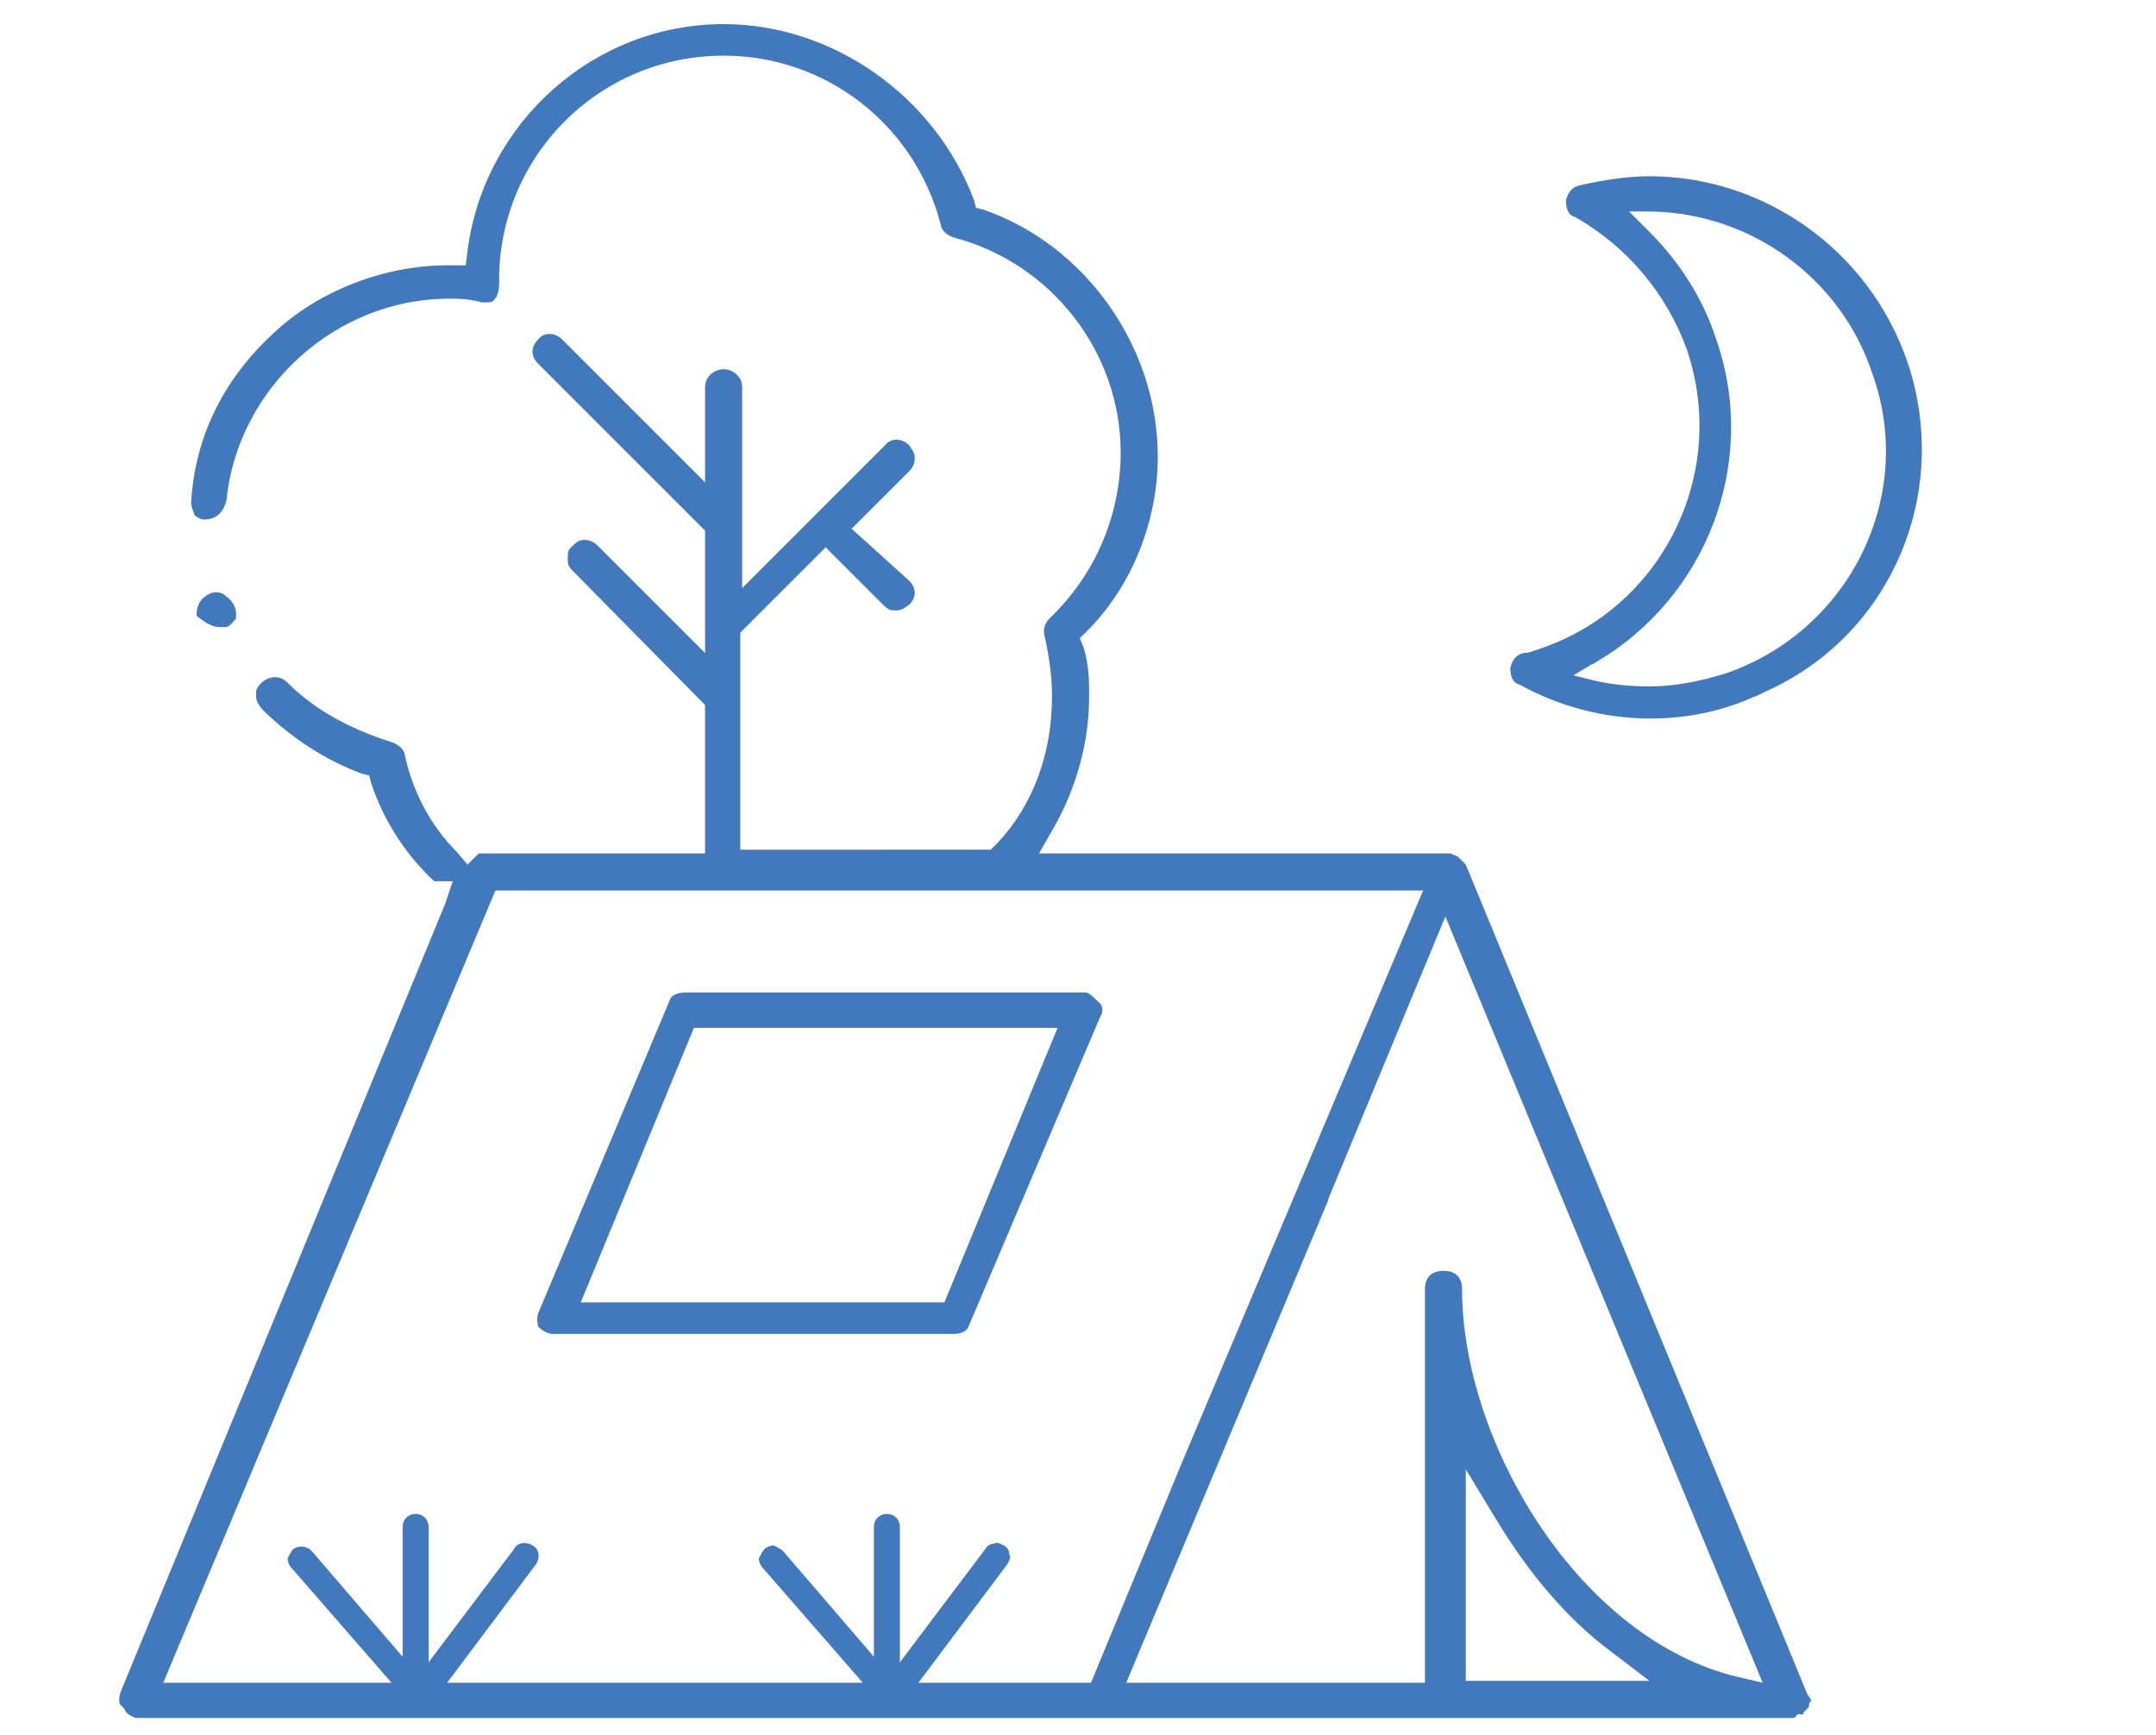
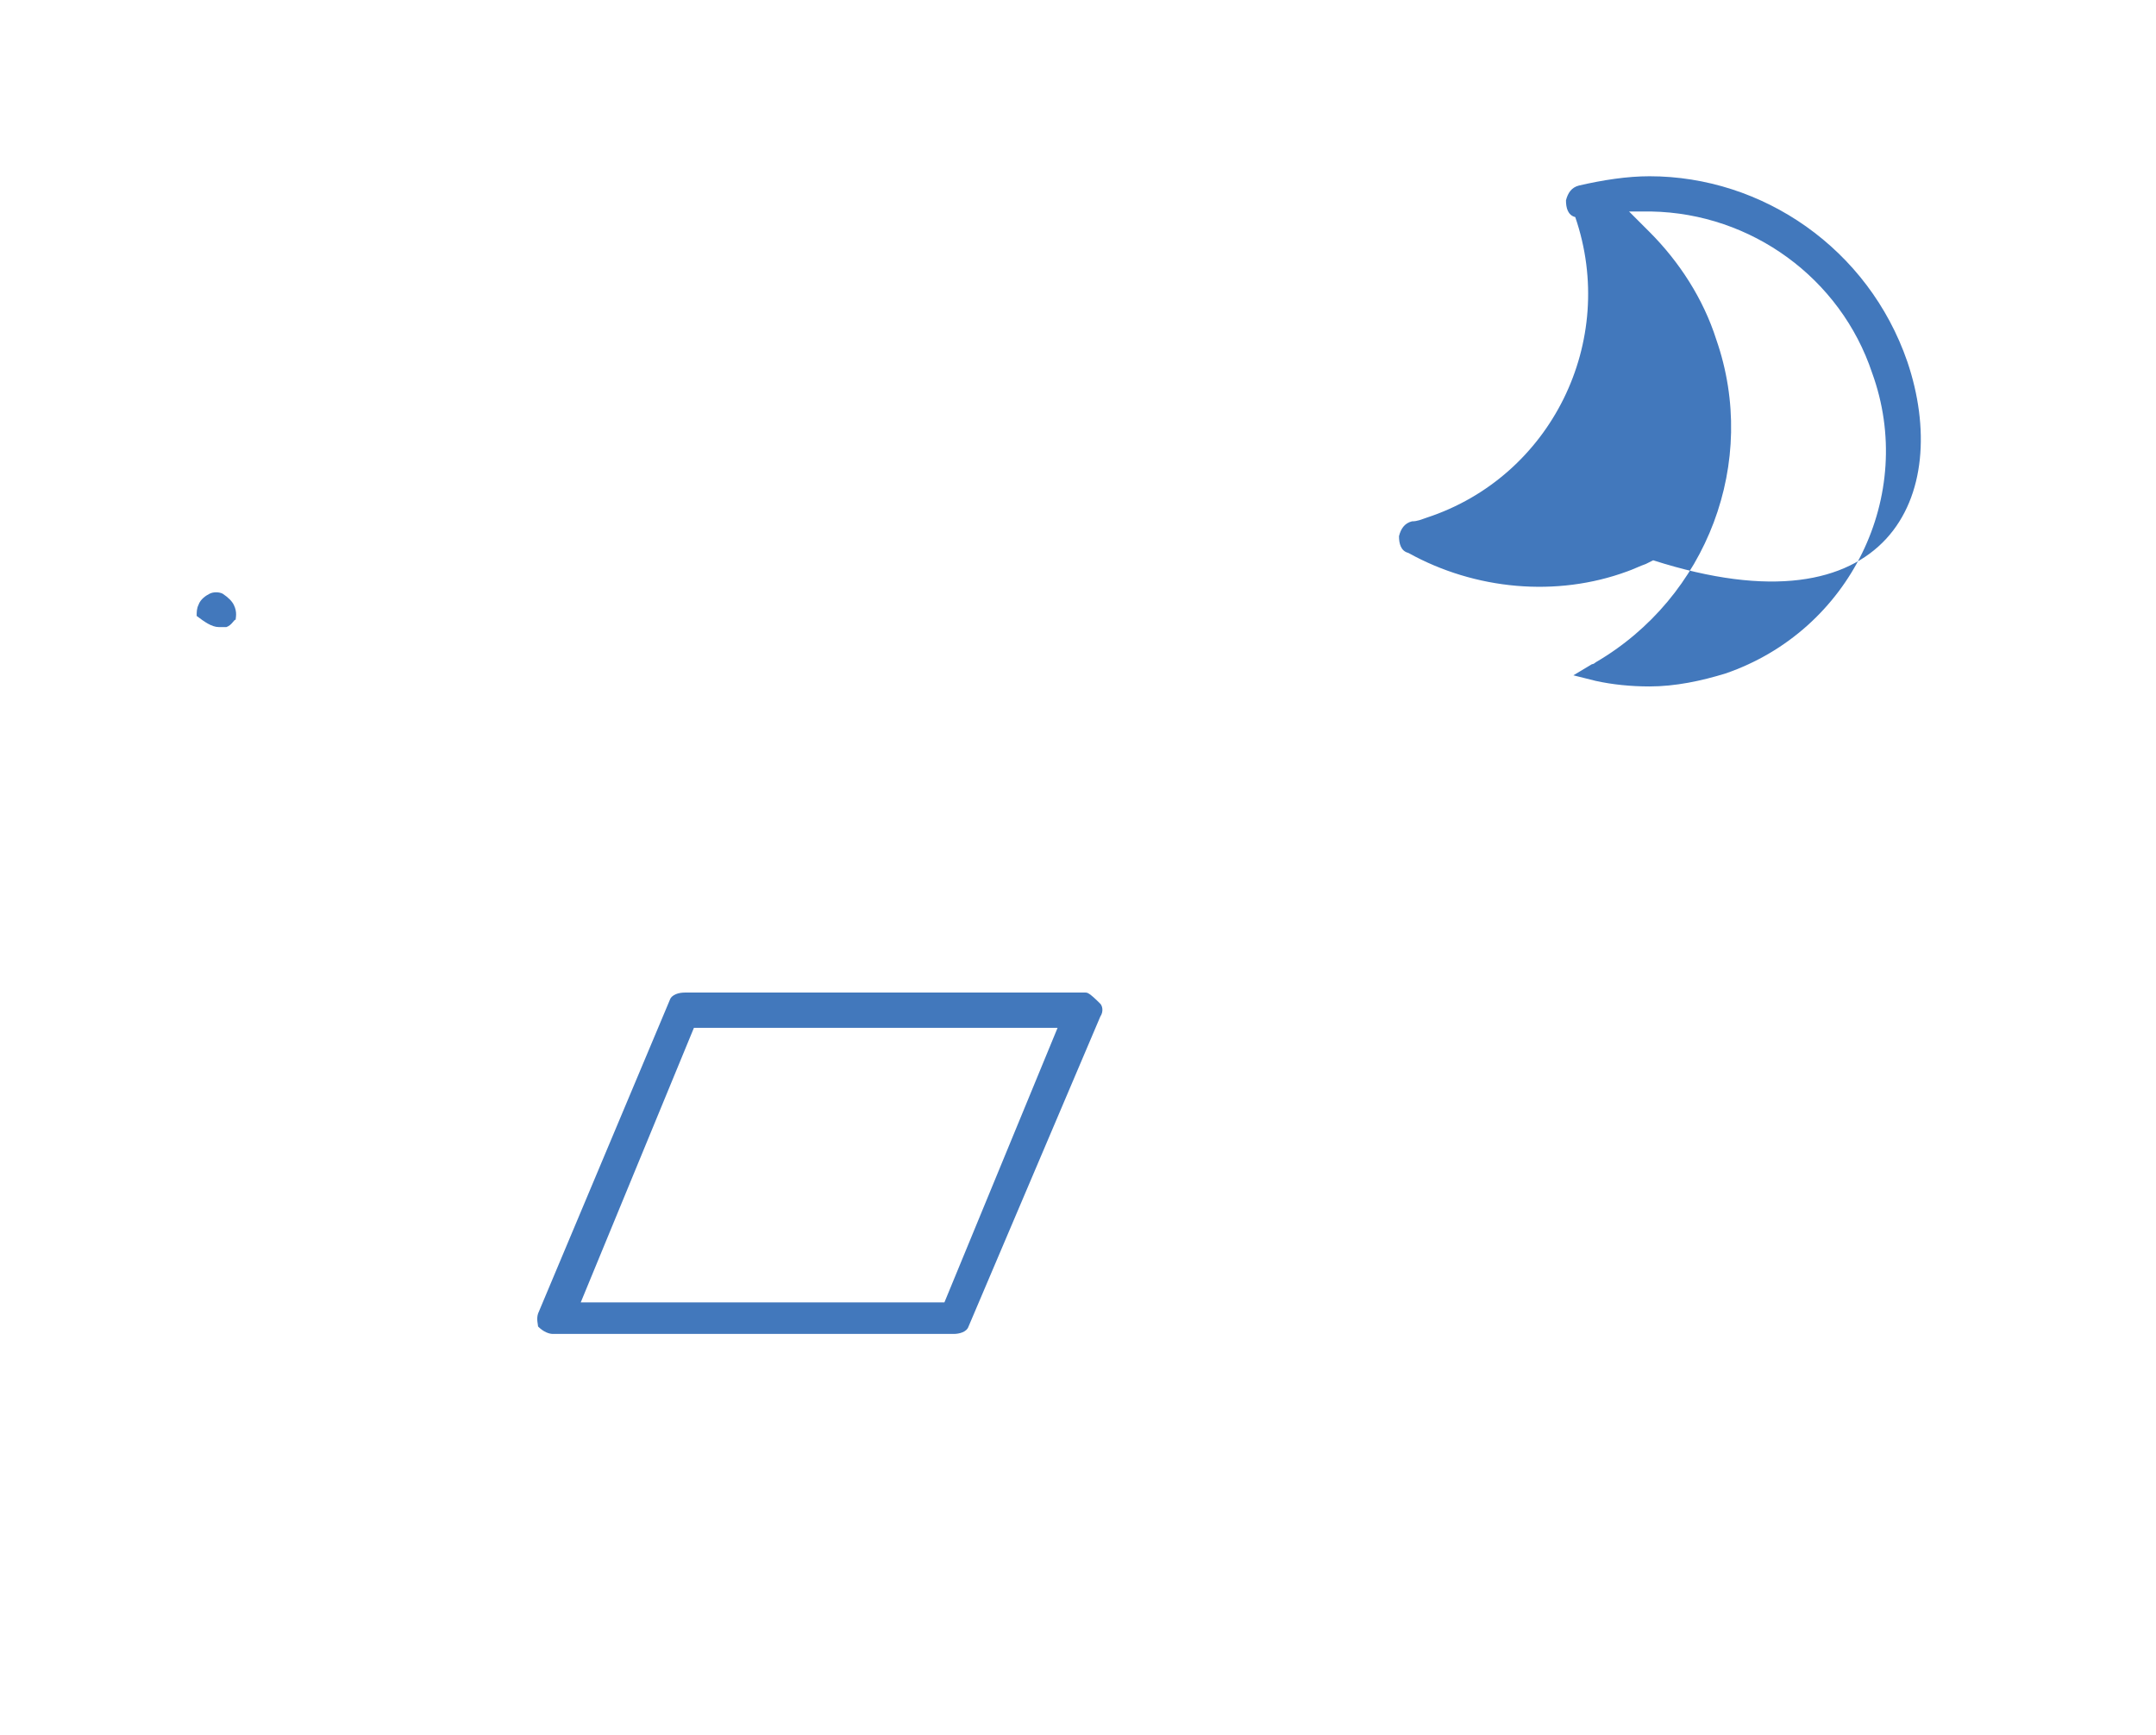
<svg xmlns="http://www.w3.org/2000/svg" version="1.1" id="Calque_1" x="0px" y="0px" viewBox="0 0 116.2 93.5" style="enable-background:new 0 0 116.2 93.5;" xml:space="preserve">
  <style type="text/css">
	.st0{fill:#4278BC;}
</style>
  <g>
-     <path class="st0" d="M102.8,19.5c-2.1-6.1-7.8-10-13.9-10c-1.2,0-2.5,0.2-3.8,0.5c-0.4,0.1-0.6,0.4-0.7,0.8c0,0.4,0.1,0.8,0.5,0.9   c2.8,1.6,4.9,4.1,6,7.1c2.3,6.7-1.3,14-8,16.2c-0.3,0.1-0.5,0.2-0.8,0.2c-0.4,0.1-0.6,0.4-0.7,0.8c0,0.4,0.1,0.8,0.5,0.9   c3.6,2,8,2.4,11.8,1c0.3-0.1,0.7-0.3,1-0.4l0.2-0.1l0,0l0.2-0.1C101.9,34.3,105.2,26.6,102.8,19.5z M93,36.3   c-1.3,0.4-2.7,0.7-4.1,0.7c-1,0-2-0.1-2.9-0.3l-1.2-0.3l1-0.6c0.1,0,0.2-0.1,0.2-0.1c6-3.5,8.8-10.8,6.5-17.4   c-0.7-2.2-2-4.2-3.6-5.8c-0.1-0.1-0.2-0.2-0.3-0.3l-0.8-0.8l1.2,0c5.4,0.1,10.2,3.6,11.9,8.7C103.3,26.7,99.7,34,93,36.3z" />
-     <path class="st0" d="M79,46.6L79,46.6l-0.1-0.1l-0.3-0.3l0,0c-0.1-0.1-0.3-0.1-0.4-0.2l0,0l-22.2,0l0.8-1.4c1.2-2.1,1.9-4.6,1.9-7   c0-0.9,0-1.7-0.3-2.7l-0.2-0.5l0.4-0.4c2.4-2.4,3.8-5.9,3.8-9.4c0-5.9-3.9-11.4-9.4-13.3l-0.4-0.1l-0.1-0.4   C50.4,5.2,44.9,1.3,39,1.3c-7,0-12.9,5.3-13.8,12.2l-0.1,0.8h-1c-3.4,0-7,1.4-9.4,3.7c-2.7,2.5-4.2,5.6-4.4,9.1   c0,0.2,0.1,0.4,0.2,0.7l0,0c0.2,0.1,0.3,0.2,0.5,0.2c0.9,0,1.1-0.7,1.2-1c0.6-6.1,5.9-10.9,12-10.9c0.6,0,1,0,1.8,0.2l0,0l0,0   c0,0,0.1,0,0.1,0c0.3,0,0.4,0,0.5-0.1c0.2-0.2,0.3-0.5,0.3-0.9v-0.2c0-6.7,5.4-12.1,12.1-12.1c5.5,0,10.3,3.7,11.7,9.1   c0,0.1,0.1,0.5,0.7,0.7c5.3,1.4,9,6.2,9,11.6c0,3.4-1.4,6.6-3.8,8.9c-0.3,0.3-0.4,0.6-0.3,1c0.3,1.3,0.4,2.4,0.4,3.2   c0,3.1-1,5.9-3,8l-0.3,0.3H39.9V34.1l4.6-4.6l3.1,3.1c0.3,0.3,0.4,0.3,0.7,0.3c0.3,0,0.4-0.1,0.7-0.3c0.4-0.4,0.4-0.9,0-1.3   l-3.1-2.8l3.1-3.1c0.2-0.2,0.3-0.4,0.3-0.7c0-0.3-0.1-0.4-0.3-0.7c-0.4-0.4-1-0.4-1.3,0l-7.7,7.7V20.9c0-0.7-0.6-1-1-1   c-0.4,0-1,0.3-1,1V26l-7.7-7.7c-0.4-0.4-1-0.4-1.3,0c-0.4,0.4-0.4,0.9,0,1.3l9,9v6.6l-5.8-5.8c-0.4-0.4-1-0.4-1.3,0   c-0.3,0.2-0.3,0.4-0.3,0.7c0,0.3,0,0.4,0.3,0.7L38,38v8H26c-0.1,0-0.1,0-0.1,0l-0.1,0l-0.6,0.6l-0.6-0.7c-1.4-1.4-2.4-3.3-2.8-5.3   c-0.1-0.3-0.4-0.5-0.7-0.6c-2.2-0.7-4.1-1.7-5.6-3.2c-0.2-0.2-0.4-0.3-0.7-0.3h0c-0.2,0-0.5,0.1-0.7,0.3c-0.3,0.3-0.3,0.4-0.3,0.7   c0,0.3,0.1,0.4,0.3,0.7c1.6,1.6,3.5,2.8,5.4,3.5l0.4,0.1l0.1,0.4c0.7,2.1,1.9,3.9,3.4,5.3l0,0h1l-0.4,1.2L6.5,91.2   c-0.1,0.3-0.1,0.6,0,0.7l0.2,0.2l0.1,0.2l0,0c0.1,0.1,0.4,0.3,0.6,0.3h15.3l0,0l0,0h25.4l0,0l0,0h48.6l0.2-0.2l0.3,0l0-0.1   c0.1-0.1,0.2-0.2,0.3-0.3l0,0c0,0,0,0,0,0l0-0.1c0-0.1,0-0.1,0.1-0.2l0-0.1l-0.2-0.3L79,46.6z M49.5,90.7l4.8-6.4   c0.1-0.2,0.2-0.4,0.1-0.5c0-0.2-0.1-0.4-0.3-0.5c-0.2-0.1-0.4-0.2-0.5-0.1c-0.2,0-0.4,0.1-0.5,0.3l-4.6,6.1v-7.3   c0-0.4-0.3-0.7-0.7-0.7s-0.7,0.3-0.7,0.7v7l-4.9-5.7c-0.1-0.1-0.3-0.2-0.5-0.3c-0.2,0-0.4,0.1-0.5,0.2c-0.1,0.1-0.2,0.3-0.3,0.5   c0,0.2,0.1,0.4,0.2,0.5l5.4,6.2H24.1l4.8-6.4c0.2-0.3,0.2-0.8-0.2-1c-0.3-0.2-0.8-0.2-1,0.2l-4.6,6.1v-7.3c0-0.4-0.3-0.7-0.7-0.7   c-0.4,0-0.7,0.3-0.7,0.7v7l-4.9-5.7c-0.3-0.3-0.7-0.3-1-0.1c-0.1,0.1-0.2,0.3-0.3,0.5c0,0.2,0.1,0.4,0.2,0.5l5.4,6.2H8.8l17.9-42.7   h50L63.8,78.6l-5,12.1H49.5z M79,90.7V79.2l1.7,2.8c1.7,2.8,3.8,5.3,6.1,7l2.1,1.6H79z M93.3,90.3C84.8,88,78.8,77.5,78.8,69.5   c0-0.6-0.3-1-1-1c-0.6,0-1,0.3-1,1v21.2H60.7l10.8-25.8c0.1-0.2,0.1-0.3,0.1-0.3l6.3-15.2L95,90.7L93.3,90.3z" />
+     <path class="st0" d="M102.8,19.5c-2.1-6.1-7.8-10-13.9-10c-1.2,0-2.5,0.2-3.8,0.5c-0.4,0.1-0.6,0.4-0.7,0.8c0,0.4,0.1,0.8,0.5,0.9   c2.3,6.7-1.3,14-8,16.2c-0.3,0.1-0.5,0.2-0.8,0.2c-0.4,0.1-0.6,0.4-0.7,0.8c0,0.4,0.1,0.8,0.5,0.9   c3.6,2,8,2.4,11.8,1c0.3-0.1,0.7-0.3,1-0.4l0.2-0.1l0,0l0.2-0.1C101.9,34.3,105.2,26.6,102.8,19.5z M93,36.3   c-1.3,0.4-2.7,0.7-4.1,0.7c-1,0-2-0.1-2.9-0.3l-1.2-0.3l1-0.6c0.1,0,0.2-0.1,0.2-0.1c6-3.5,8.8-10.8,6.5-17.4   c-0.7-2.2-2-4.2-3.6-5.8c-0.1-0.1-0.2-0.2-0.3-0.3l-0.8-0.8l1.2,0c5.4,0.1,10.2,3.6,11.9,8.7C103.3,26.7,99.7,34,93,36.3z" />
    <path class="st0" d="M59.3,54.1c-0.6-0.6-0.7-0.6-0.8-0.6l-21.6,0c-0.3,0-0.7,0.1-0.8,0.4L29,70.8c-0.1,0.3,0,0.6,0,0.7l0,0   c0.3,0.3,0.6,0.4,0.8,0.4h21.6c0.3,0,0.7-0.1,0.8-0.4l7.1-16.7C59.5,54.5,59.4,54.2,59.3,54.1L59.3,54.1z M50.9,70.2H31.3l6.1-14.8   h19.6L50.9,70.2z" />
    <path class="st0" d="M11.8,33.8h0.4c0.3-0.1,0.4-0.4,0.5-0.4c0-0.1,0.1-0.4-0.1-0.8c-0.1-0.2-0.3-0.4-0.6-0.6   c-0.2-0.1-0.5-0.1-0.7,0c-0.2,0.1-0.5,0.3-0.6,0.6c-0.1,0.2-0.1,0.4-0.1,0.6C11,33.5,11.4,33.8,11.8,33.8z" />
  </g>
</svg>